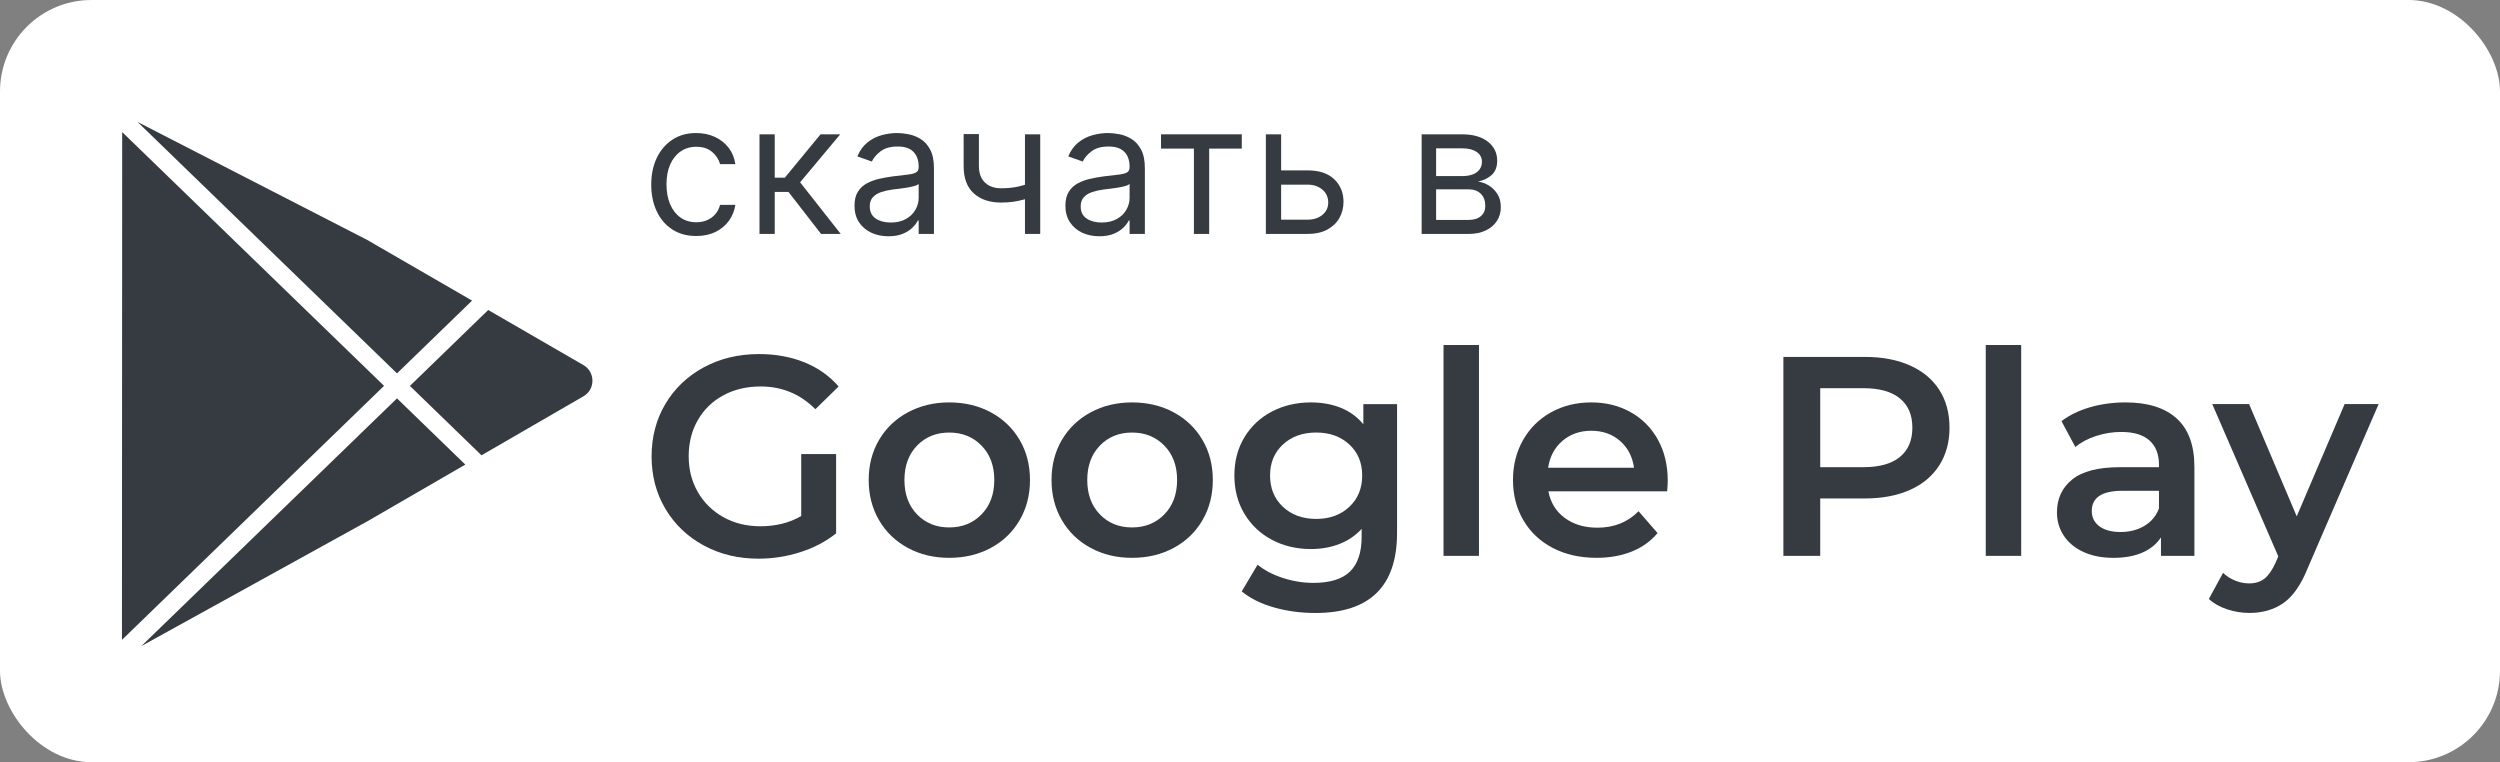
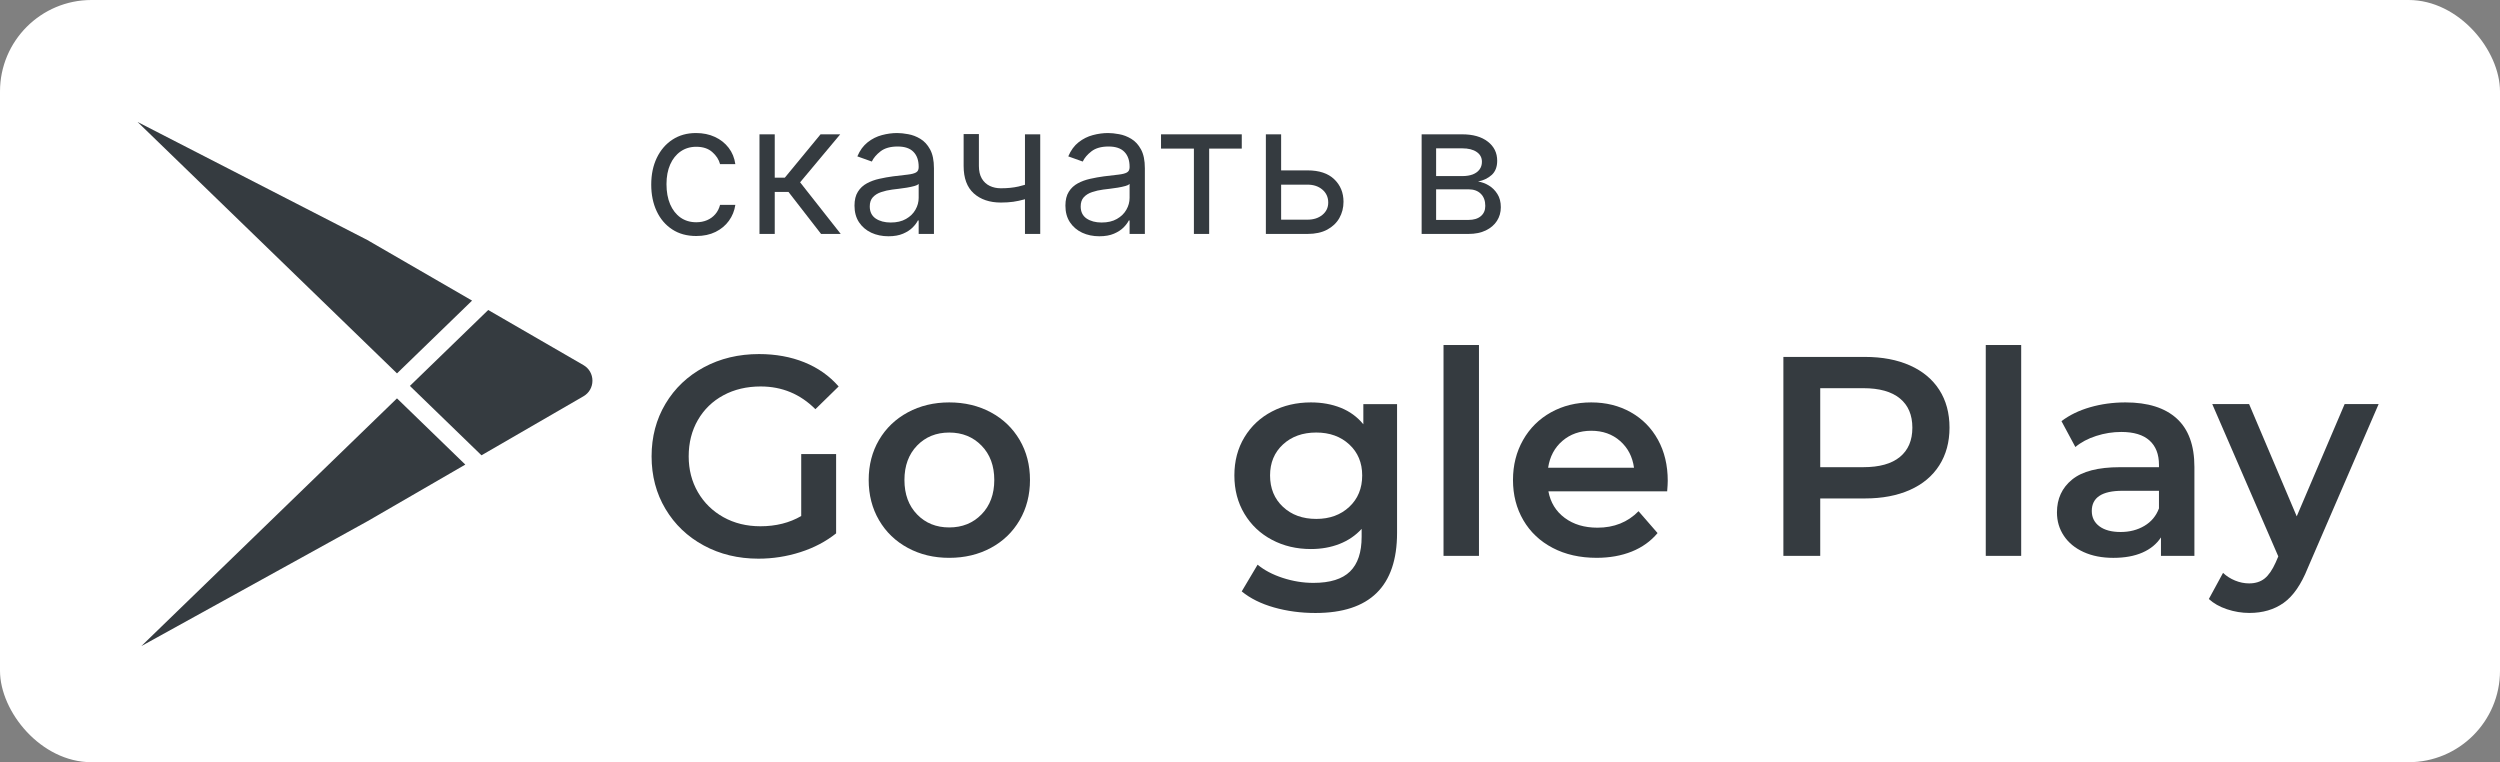
<svg xmlns="http://www.w3.org/2000/svg" width="164" height="50" viewBox="0 0 164 50" fill="none">
  <rect x="0" y="0" width="164" height="50" fill="#808080" stroke="none" />
  <rect width="164" height="50" rx="6" fill="white" />
  <path d="M38.275 23.951L32.027 20.336L26.889 25.316L31.585 29.868L38.275 25.996C38.644 25.783 38.864 25.401 38.864 24.974C38.864 24.546 38.644 24.164 38.275 23.951Z" fill="#353B40" />
  <path d="M30.968 19.72L24.092 15.742L9.023 8L26.043 24.494L30.968 19.72Z" fill="#353B40" />
  <path d="M9.271 42.384L24.117 34.186L30.524 30.477L26.042 26.133L9.271 42.384Z" fill="#353B40" />
-   <path d="M8.015 8.664L8 41.975L25.194 25.311L8.015 8.664Z" fill="#353B40" />
  <path d="M52.561 29.788H54.849V34.989C54.179 35.523 53.399 35.934 52.506 36.22C51.613 36.506 50.695 36.649 49.754 36.649C48.427 36.649 47.231 36.36 46.165 35.782C45.098 35.205 44.262 34.406 43.655 33.386C43.047 32.367 42.744 31.217 42.744 29.937C42.744 28.657 43.048 27.508 43.655 26.489C44.262 25.47 45.102 24.671 46.174 24.094C47.246 23.516 48.452 23.227 49.791 23.227C50.881 23.227 51.874 23.407 52.766 23.767C53.658 24.128 54.409 24.656 55.015 25.352L53.49 26.843C52.498 25.85 51.302 25.352 49.901 25.352C48.984 25.352 48.169 25.545 47.456 25.93C46.742 26.315 46.184 26.856 45.782 27.551C45.379 28.247 45.178 29.043 45.178 29.937C45.178 30.808 45.379 31.591 45.782 32.286C46.185 32.982 46.743 33.529 47.456 33.927C48.168 34.324 48.977 34.523 49.883 34.523C50.899 34.523 51.791 34.299 52.56 33.852V29.788H52.561Z" fill="#353B40" />
  <path d="M59.553 35.942C58.747 35.508 58.118 34.901 57.665 34.125C57.212 33.349 56.986 32.469 56.986 31.488C56.986 30.506 57.213 29.63 57.665 28.859C58.117 28.089 58.747 27.486 59.553 27.05C60.359 26.616 61.263 26.398 62.267 26.398C63.284 26.398 64.194 26.616 65.001 27.05C65.807 27.485 66.435 28.088 66.888 28.859C67.34 29.63 67.567 30.506 67.567 31.488C67.567 32.469 67.34 33.349 66.888 34.125C66.435 34.901 65.807 35.508 65.001 35.942C64.194 36.377 63.284 36.594 62.267 36.594C61.264 36.595 60.359 36.378 59.553 35.942ZM64.388 33.743C64.946 33.172 65.225 32.419 65.225 31.488C65.225 30.555 64.946 29.804 64.388 29.232C63.831 28.661 63.124 28.375 62.269 28.375C61.413 28.375 60.71 28.661 60.158 29.232C59.607 29.805 59.331 30.556 59.331 31.488C59.331 32.42 59.606 33.172 60.158 33.743C60.71 34.315 61.413 34.6 62.269 34.6C63.124 34.6 63.831 34.315 64.388 33.743Z" fill="#353B40" />
-   <path d="M71.547 35.942C70.741 35.508 70.112 34.901 69.659 34.125C69.206 33.349 68.981 32.469 68.981 31.488C68.981 30.506 69.206 29.63 69.659 28.859C70.111 28.089 70.741 27.486 71.547 27.05C72.353 26.616 73.257 26.398 74.261 26.398C75.278 26.398 76.189 26.616 76.995 27.05C77.801 27.485 78.429 28.088 78.882 28.859C79.335 29.63 79.561 30.506 79.561 31.488C79.561 32.469 79.335 33.349 78.882 34.125C78.429 34.901 77.801 35.508 76.995 35.942C76.189 36.377 75.278 36.594 74.261 36.594C73.257 36.595 72.352 36.378 71.547 35.942ZM76.381 33.743C76.939 33.172 77.218 32.419 77.218 31.488C77.218 30.555 76.939 29.804 76.381 29.232C75.824 28.661 75.117 28.375 74.261 28.375C73.406 28.375 72.703 28.661 72.151 29.232C71.6 29.805 71.324 30.556 71.324 31.488C71.324 32.42 71.599 33.172 72.151 33.743C72.703 34.315 73.406 34.6 74.261 34.6C75.117 34.6 75.824 34.315 76.381 33.743Z" fill="#353B40" />
  <path d="M91.647 26.51V34.955C91.647 38.459 89.861 40.212 86.292 40.212C85.337 40.212 84.432 40.091 83.577 39.849C82.722 39.606 82.015 39.255 81.457 38.796L82.499 37.043C82.932 37.403 83.481 37.693 84.144 37.91C84.808 38.127 85.48 38.237 86.162 38.237C87.252 38.237 88.052 37.988 88.561 37.491C89.069 36.994 89.323 36.236 89.323 35.216V34.694C88.927 35.129 88.443 35.458 87.873 35.682C87.302 35.906 86.677 36.017 85.995 36.017C85.053 36.017 84.201 35.816 83.439 35.411C82.676 35.007 82.075 34.44 81.635 33.706C81.195 32.973 80.975 32.134 80.975 31.189C80.975 30.245 81.195 29.409 81.635 28.682C82.075 27.955 82.676 27.393 83.439 26.995C84.201 26.597 85.053 26.398 85.995 26.398C86.714 26.398 87.368 26.516 87.957 26.752C88.545 26.988 89.039 27.349 89.435 27.833V26.51H91.647ZM88.514 33.249C89.078 32.721 89.36 32.035 89.36 31.189C89.36 30.357 89.078 29.679 88.514 29.157C87.95 28.635 87.227 28.374 86.347 28.374C85.455 28.374 84.726 28.635 84.162 29.157C83.598 29.679 83.316 30.356 83.316 31.189C83.316 32.035 83.598 32.722 84.162 33.249C84.726 33.778 85.454 34.041 86.347 34.041C87.227 34.041 87.95 33.777 88.514 33.249Z" fill="#353B40" />
  <path d="M94.695 22.633H97.02V36.465H94.695V22.633Z" fill="#353B40" />
  <path d="M109.366 32.23H101.575C101.712 32.964 102.068 33.544 102.645 33.973C103.221 34.402 103.937 34.616 104.793 34.616C105.884 34.616 106.782 34.256 107.489 33.535L108.736 34.97C108.289 35.504 107.725 35.908 107.044 36.182C106.362 36.455 105.594 36.593 104.738 36.593C103.646 36.593 102.685 36.376 101.855 35.941C101.024 35.506 100.384 34.9 99.931 34.124C99.477 33.347 99.252 32.468 99.252 31.486C99.252 30.517 99.472 29.644 99.912 28.868C100.352 28.091 100.963 27.485 101.743 27.05C102.524 26.616 103.404 26.398 104.384 26.398C105.351 26.398 106.215 26.613 106.977 27.042C107.74 27.471 108.335 28.074 108.763 28.85C109.191 29.627 109.404 30.525 109.404 31.544C109.403 31.703 109.391 31.932 109.366 32.23ZM102.496 28.921C101.982 29.362 101.668 29.95 101.557 30.683H107.191C107.092 29.962 106.788 29.378 106.28 28.93C105.772 28.482 105.14 28.258 104.384 28.258C103.64 28.259 103.01 28.481 102.496 28.921Z" fill="#353B40" />
  <path d="M125.293 23.973C126.13 24.346 126.771 24.881 127.218 25.576C127.664 26.272 127.888 27.099 127.888 28.055C127.888 29 127.664 29.823 127.218 30.526C126.771 31.228 126.13 31.765 125.293 32.139C124.456 32.511 123.474 32.698 122.345 32.698H119.407V36.463H116.99V23.414H122.345C123.474 23.414 124.456 23.601 125.293 23.973ZM124.633 29.976C125.179 29.529 125.451 28.889 125.451 28.056C125.451 27.224 125.179 26.583 124.633 26.137C124.087 25.689 123.288 25.465 122.234 25.465H119.407V30.647H122.234C123.289 30.647 124.088 30.424 124.633 29.976Z" fill="#353B40" />
  <path d="M130.266 22.633H132.59V36.465H130.266V22.633Z" fill="#353B40" />
  <path d="M142.791 27.452C143.565 28.154 143.953 29.214 143.953 30.63V36.465H141.759V35.253C141.474 35.688 141.067 36.021 140.541 36.25C140.014 36.48 139.379 36.595 138.635 36.595C137.891 36.595 137.241 36.468 136.683 36.213C136.125 35.959 135.694 35.605 135.391 35.15C135.087 34.697 134.936 34.184 134.936 33.613C134.936 32.718 135.267 32 135.93 31.459C136.593 30.919 137.638 30.648 139.063 30.648H141.629V30.498C141.629 29.802 141.421 29.267 141.006 28.895C140.591 28.523 139.975 28.336 139.157 28.336C138.599 28.336 138.05 28.423 137.511 28.597C136.971 28.77 136.516 29.013 136.144 29.324L135.233 27.628C135.754 27.231 136.379 26.926 137.111 26.715C137.842 26.504 138.617 26.398 139.436 26.398C140.897 26.398 142.016 26.75 142.791 27.452ZM140.671 34.498C141.123 34.231 141.442 33.849 141.628 33.352V32.196H139.23C137.891 32.196 137.221 32.638 137.221 33.52C137.221 33.943 137.389 34.278 137.723 34.527C138.058 34.776 138.523 34.899 139.117 34.899C139.7 34.899 140.219 34.766 140.671 34.498Z" fill="#353B40" />
  <path d="M156.038 26.508L151.389 37.264C150.956 38.345 150.429 39.106 149.809 39.547C149.189 39.989 148.438 40.209 147.559 40.209C147.064 40.209 146.574 40.128 146.09 39.967C145.606 39.805 145.21 39.581 144.9 39.295L145.831 37.581C146.054 37.791 146.317 37.959 146.62 38.084C146.924 38.208 147.23 38.271 147.541 38.271C147.95 38.271 148.287 38.165 148.554 37.954C148.821 37.742 149.065 37.388 149.288 36.891L149.456 36.5L145.124 26.508H147.541L150.665 33.872L153.808 26.508H156.038Z" fill="#353B40" />
  <path d="M45.675 15.482C45.063 15.482 44.537 15.338 44.096 15.048C43.654 14.759 43.315 14.361 43.077 13.853C42.84 13.345 42.721 12.765 42.721 12.113C42.721 11.449 42.842 10.864 43.086 10.356C43.332 9.845 43.674 9.447 44.113 9.16C44.554 8.871 45.069 8.727 45.658 8.727C46.116 8.727 46.529 8.812 46.897 8.982C47.265 9.152 47.566 9.39 47.801 9.697C48.036 10.003 48.181 10.36 48.238 10.769H47.236C47.16 10.471 46.99 10.207 46.727 9.977C46.467 9.745 46.116 9.628 45.675 9.628C45.284 9.628 44.942 9.731 44.648 9.935C44.356 10.136 44.128 10.421 43.964 10.79C43.803 11.156 43.722 11.585 43.722 12.079C43.722 12.584 43.801 13.023 43.96 13.398C44.121 13.772 44.348 14.063 44.639 14.27C44.933 14.477 45.279 14.58 45.675 14.58C45.935 14.58 46.171 14.535 46.383 14.444C46.596 14.353 46.775 14.223 46.922 14.053C47.069 13.883 47.174 13.678 47.236 13.44H48.238C48.181 13.826 48.041 14.173 47.818 14.482C47.597 14.789 47.304 15.033 46.939 15.214C46.577 15.393 46.156 15.482 45.675 15.482Z" fill="#353B40" />
  <path d="M49.822 15.346V8.812H50.823V11.653H51.486L53.828 8.812H55.118L52.487 11.96L55.152 15.346H53.862L51.723 12.589H50.823V15.346H49.822Z" fill="#353B40" />
  <path d="M58.279 15.499C57.866 15.499 57.491 15.421 57.154 15.265C56.818 15.106 56.55 14.878 56.352 14.58C56.154 14.28 56.055 13.917 56.055 13.491C56.055 13.117 56.129 12.813 56.276 12.581C56.423 12.345 56.619 12.161 56.866 12.028C57.112 11.895 57.383 11.795 57.68 11.73C57.98 11.662 58.282 11.608 58.584 11.568C58.981 11.517 59.302 11.479 59.548 11.454C59.797 11.425 59.978 11.378 60.091 11.313C60.207 11.248 60.265 11.134 60.265 10.973V10.939C60.265 10.519 60.151 10.193 59.921 9.96C59.695 9.728 59.351 9.611 58.89 9.611C58.412 9.611 58.037 9.716 57.765 9.926C57.494 10.136 57.303 10.36 57.192 10.598L56.242 10.258C56.411 9.861 56.638 9.552 56.921 9.331C57.206 9.107 57.518 8.951 57.854 8.863C58.194 8.772 58.528 8.727 58.856 8.727C59.065 8.727 59.306 8.752 59.578 8.803C59.852 8.851 60.117 8.952 60.371 9.105C60.629 9.258 60.842 9.489 61.012 9.799C61.182 10.108 61.267 10.522 61.267 11.041V15.346H60.265V14.461H60.214C60.146 14.603 60.033 14.755 59.875 14.916C59.716 15.078 59.505 15.216 59.242 15.329C58.979 15.443 58.658 15.499 58.279 15.499ZM58.432 14.597C58.828 14.597 59.162 14.519 59.433 14.363C59.708 14.207 59.914 14.006 60.053 13.759C60.194 13.512 60.265 13.253 60.265 12.981V12.062C60.223 12.113 60.129 12.16 59.985 12.202C59.843 12.242 59.679 12.277 59.493 12.309C59.309 12.337 59.129 12.362 58.954 12.385C58.781 12.405 58.641 12.422 58.533 12.436C58.273 12.47 58.03 12.525 57.803 12.602C57.58 12.676 57.399 12.788 57.26 12.938C57.124 13.086 57.057 13.287 57.057 13.542C57.057 13.891 57.185 14.155 57.443 14.334C57.703 14.509 58.033 14.597 58.432 14.597Z" fill="#353B40" />
  <path d="M68.239 8.812V15.346H67.238V8.812H68.239ZM67.849 11.926V12.862C67.623 12.947 67.398 13.022 67.174 13.087C66.951 13.149 66.716 13.199 66.47 13.236C66.224 13.27 65.953 13.287 65.659 13.287C64.921 13.287 64.328 13.087 63.881 12.687C63.437 12.287 63.214 11.688 63.214 10.888V8.795H64.216V10.888C64.216 11.222 64.28 11.497 64.407 11.713C64.534 11.928 64.707 12.089 64.925 12.194C65.143 12.299 65.387 12.351 65.659 12.351C66.083 12.351 66.467 12.313 66.809 12.236C67.154 12.157 67.501 12.053 67.849 11.926Z" fill="#353B40" />
  <path d="M72.115 15.499C71.702 15.499 71.327 15.421 70.99 15.265C70.654 15.106 70.386 14.878 70.188 14.58C69.99 14.28 69.891 13.917 69.891 13.491C69.891 13.117 69.965 12.813 70.112 12.581C70.259 12.345 70.456 12.161 70.702 12.028C70.948 11.895 71.219 11.795 71.516 11.73C71.817 11.662 72.118 11.608 72.421 11.568C72.817 11.517 73.138 11.479 73.384 11.454C73.633 11.425 73.814 11.378 73.927 11.313C74.043 11.248 74.101 11.134 74.101 10.973V10.939C74.101 10.519 73.987 10.193 73.757 9.96C73.531 9.728 73.187 9.611 72.726 9.611C72.248 9.611 71.873 9.716 71.601 9.926C71.33 10.136 71.139 10.36 71.028 10.598L70.078 10.258C70.248 9.861 70.474 9.552 70.757 9.331C71.043 9.107 71.354 8.951 71.691 8.863C72.03 8.772 72.364 8.727 72.692 8.727C72.901 8.727 73.142 8.752 73.414 8.803C73.688 8.851 73.953 8.952 74.207 9.105C74.465 9.258 74.678 9.489 74.848 9.799C75.018 10.108 75.103 10.522 75.103 11.041V15.346H74.101V14.461H74.05C73.982 14.603 73.869 14.755 73.711 14.916C73.552 15.078 73.341 15.216 73.078 15.329C72.815 15.443 72.494 15.499 72.115 15.499ZM72.268 14.597C72.664 14.597 72.998 14.519 73.269 14.363C73.544 14.207 73.75 14.006 73.889 13.759C74.031 13.512 74.101 13.253 74.101 12.981V12.062C74.059 12.113 73.965 12.16 73.821 12.202C73.68 12.242 73.516 12.277 73.329 12.309C73.145 12.337 72.965 12.362 72.79 12.385C72.617 12.405 72.477 12.422 72.37 12.436C72.109 12.47 71.866 12.525 71.64 12.602C71.416 12.676 71.235 12.788 71.096 12.938C70.961 13.086 70.893 13.287 70.893 13.542C70.893 13.891 71.021 14.155 71.279 14.334C71.539 14.509 71.869 14.597 72.268 14.597Z" fill="#353B40" />
  <path d="M76.163 9.748V8.812H81.46V9.748H79.321V15.346H78.32V9.748H76.163Z" fill="#353B40" />
  <path d="M83.906 11.177H85.774C86.538 11.177 87.122 11.371 87.527 11.76C87.931 12.148 88.134 12.64 88.134 13.236C88.134 13.627 88.043 13.983 87.862 14.304C87.681 14.621 87.415 14.875 87.064 15.065C86.713 15.252 86.283 15.346 85.774 15.346H83.041V8.812H84.042V14.41H85.774C86.17 14.41 86.495 14.305 86.75 14.095C87.005 13.885 87.132 13.616 87.132 13.287C87.132 12.941 87.005 12.659 86.75 12.44C86.495 12.222 86.17 12.113 85.774 12.113H83.906V11.177Z" fill="#353B40" />
  <path d="M93.259 15.346V8.812H95.924C96.626 8.812 97.183 8.97 97.596 9.288C98.009 9.606 98.216 10.025 98.216 10.547C98.216 10.944 98.098 11.252 97.864 11.47C97.629 11.686 97.327 11.832 96.96 11.909C97.2 11.943 97.433 12.028 97.66 12.164C97.889 12.3 98.079 12.487 98.228 12.726C98.379 12.961 98.454 13.25 98.454 13.593C98.454 13.928 98.369 14.227 98.199 14.491C98.029 14.755 97.786 14.963 97.469 15.116C97.152 15.27 96.773 15.346 96.331 15.346H93.259ZM94.209 14.427H96.331C96.677 14.427 96.947 14.345 97.142 14.18C97.337 14.016 97.435 13.792 97.435 13.508C97.435 13.171 97.337 12.906 97.142 12.713C96.947 12.517 96.677 12.419 96.331 12.419H94.209V14.427ZM94.209 11.551H95.924C96.193 11.551 96.423 11.514 96.616 11.441C96.808 11.364 96.955 11.256 97.057 11.117C97.162 10.976 97.214 10.808 97.214 10.615C97.214 10.34 97.1 10.125 96.87 9.969C96.641 9.81 96.326 9.731 95.924 9.731H94.209V11.551Z" fill="#353B40" />
</svg>